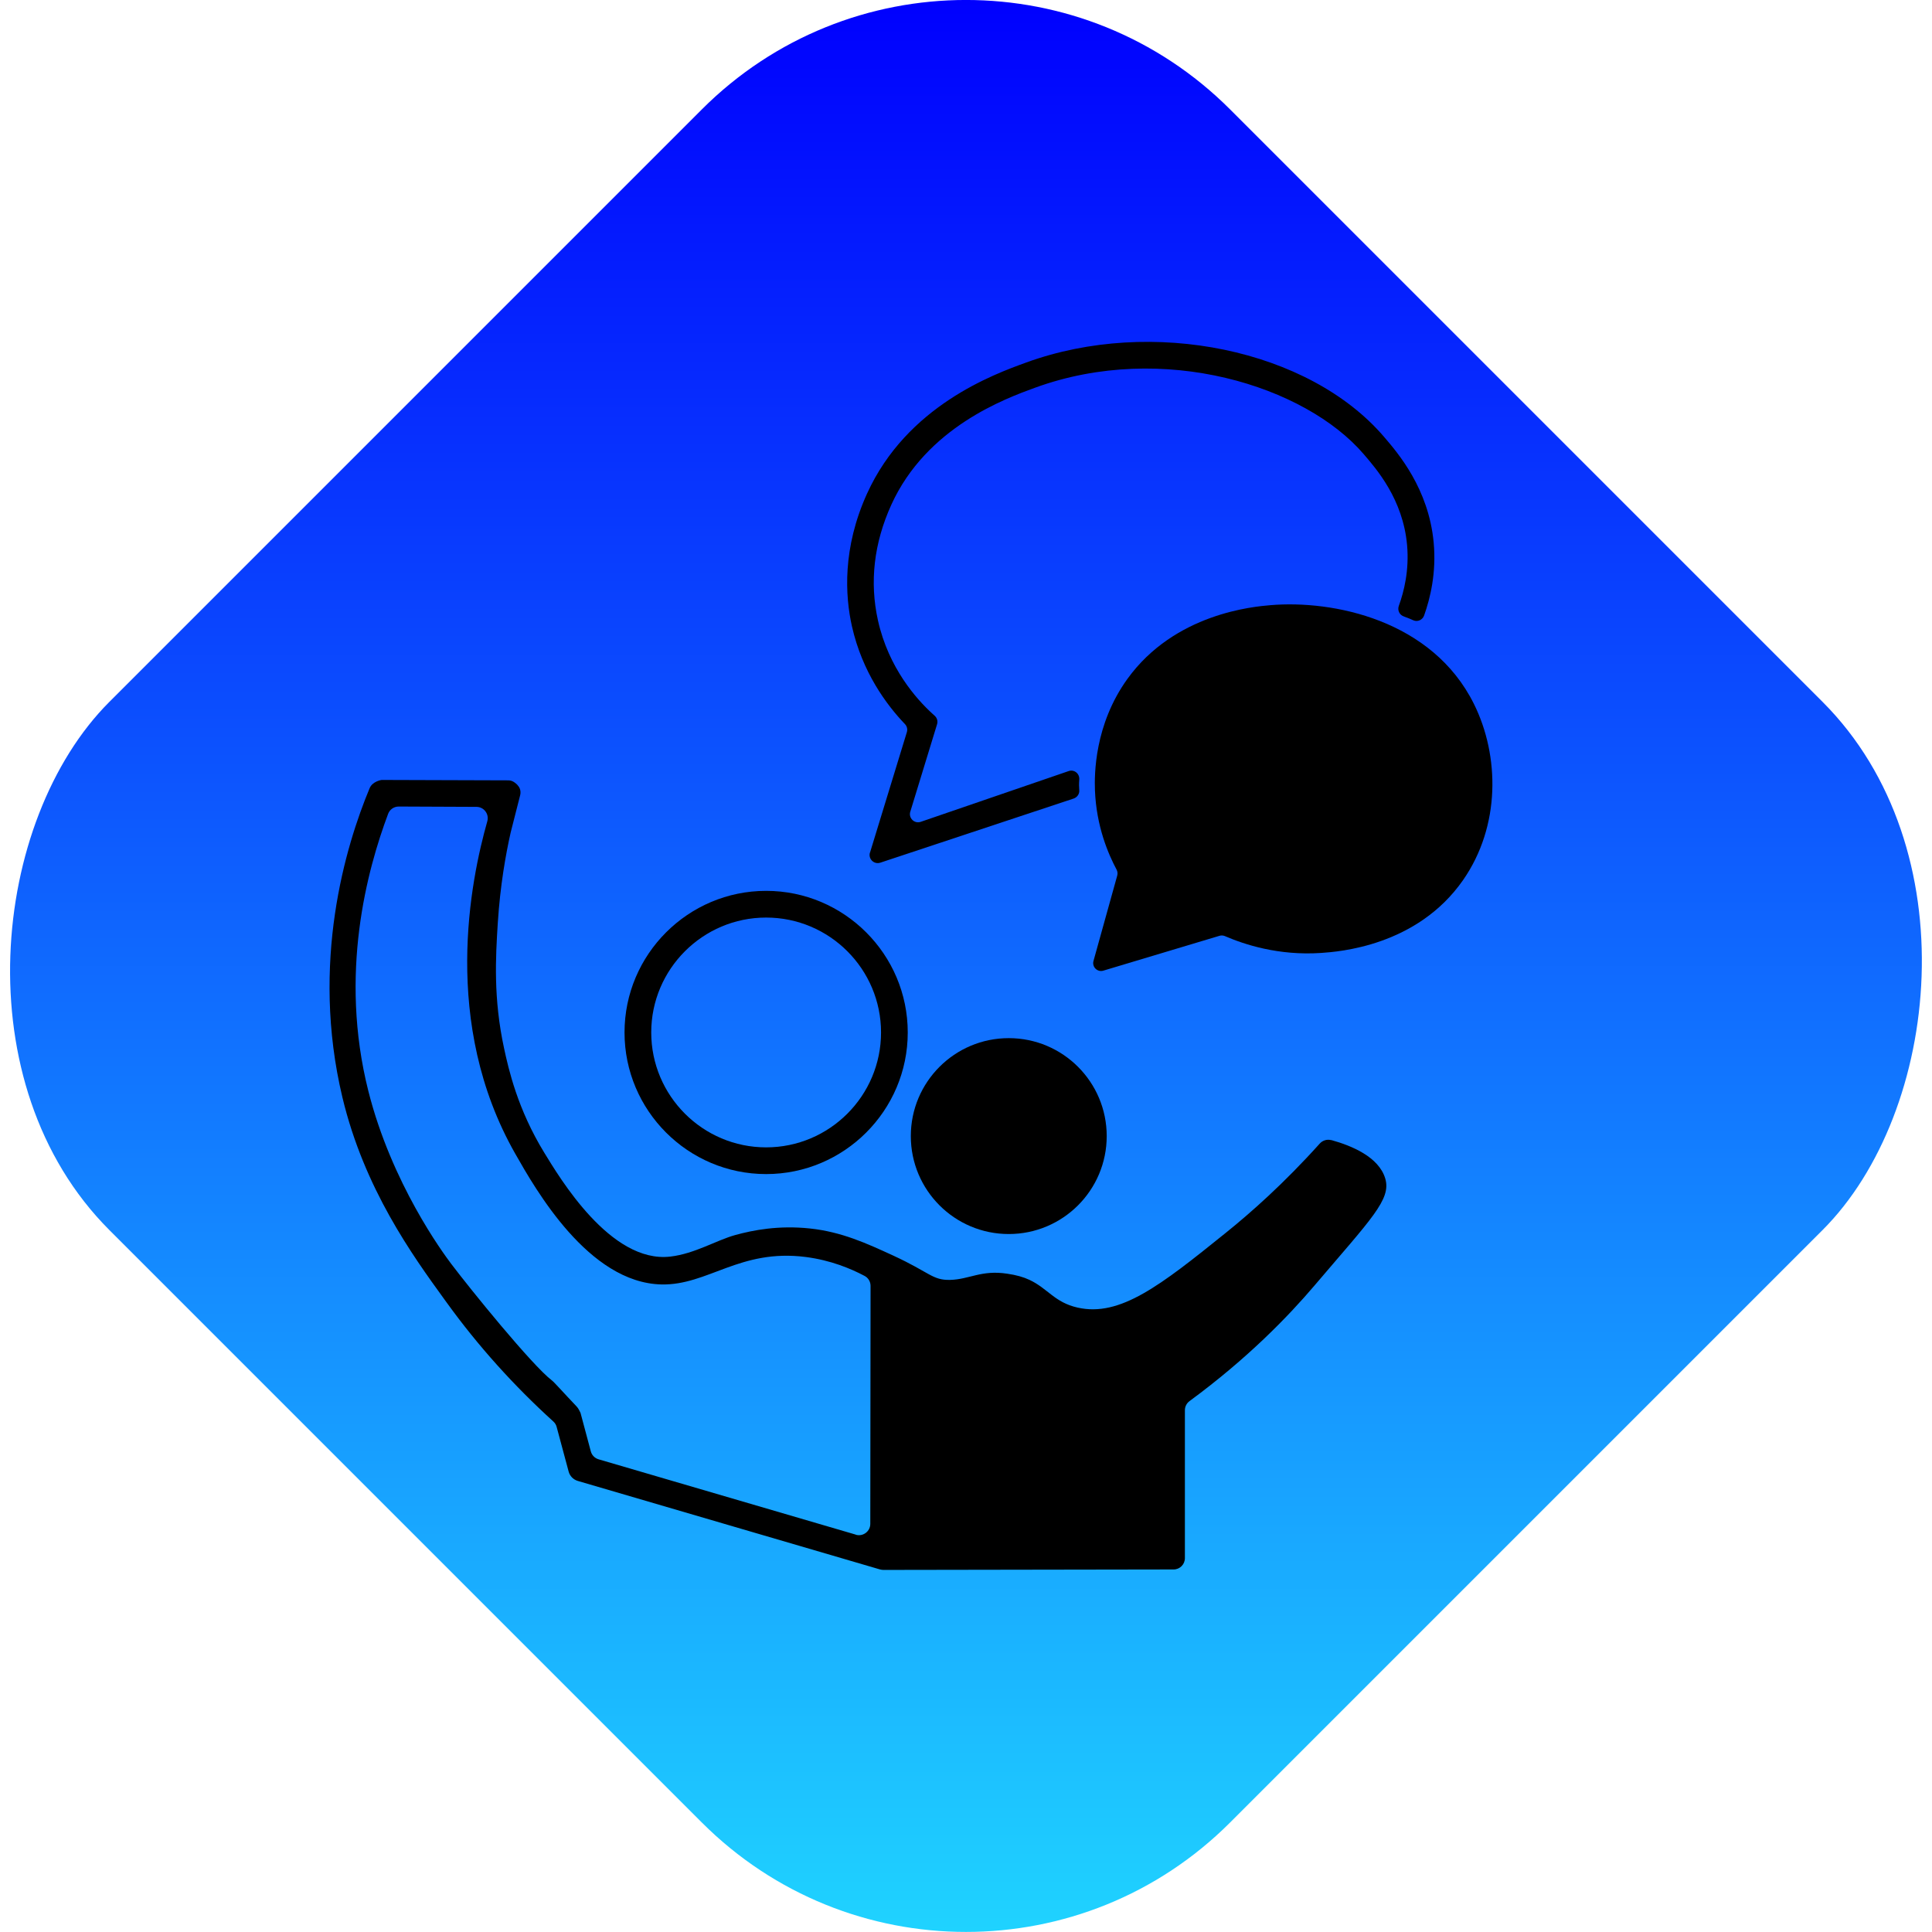
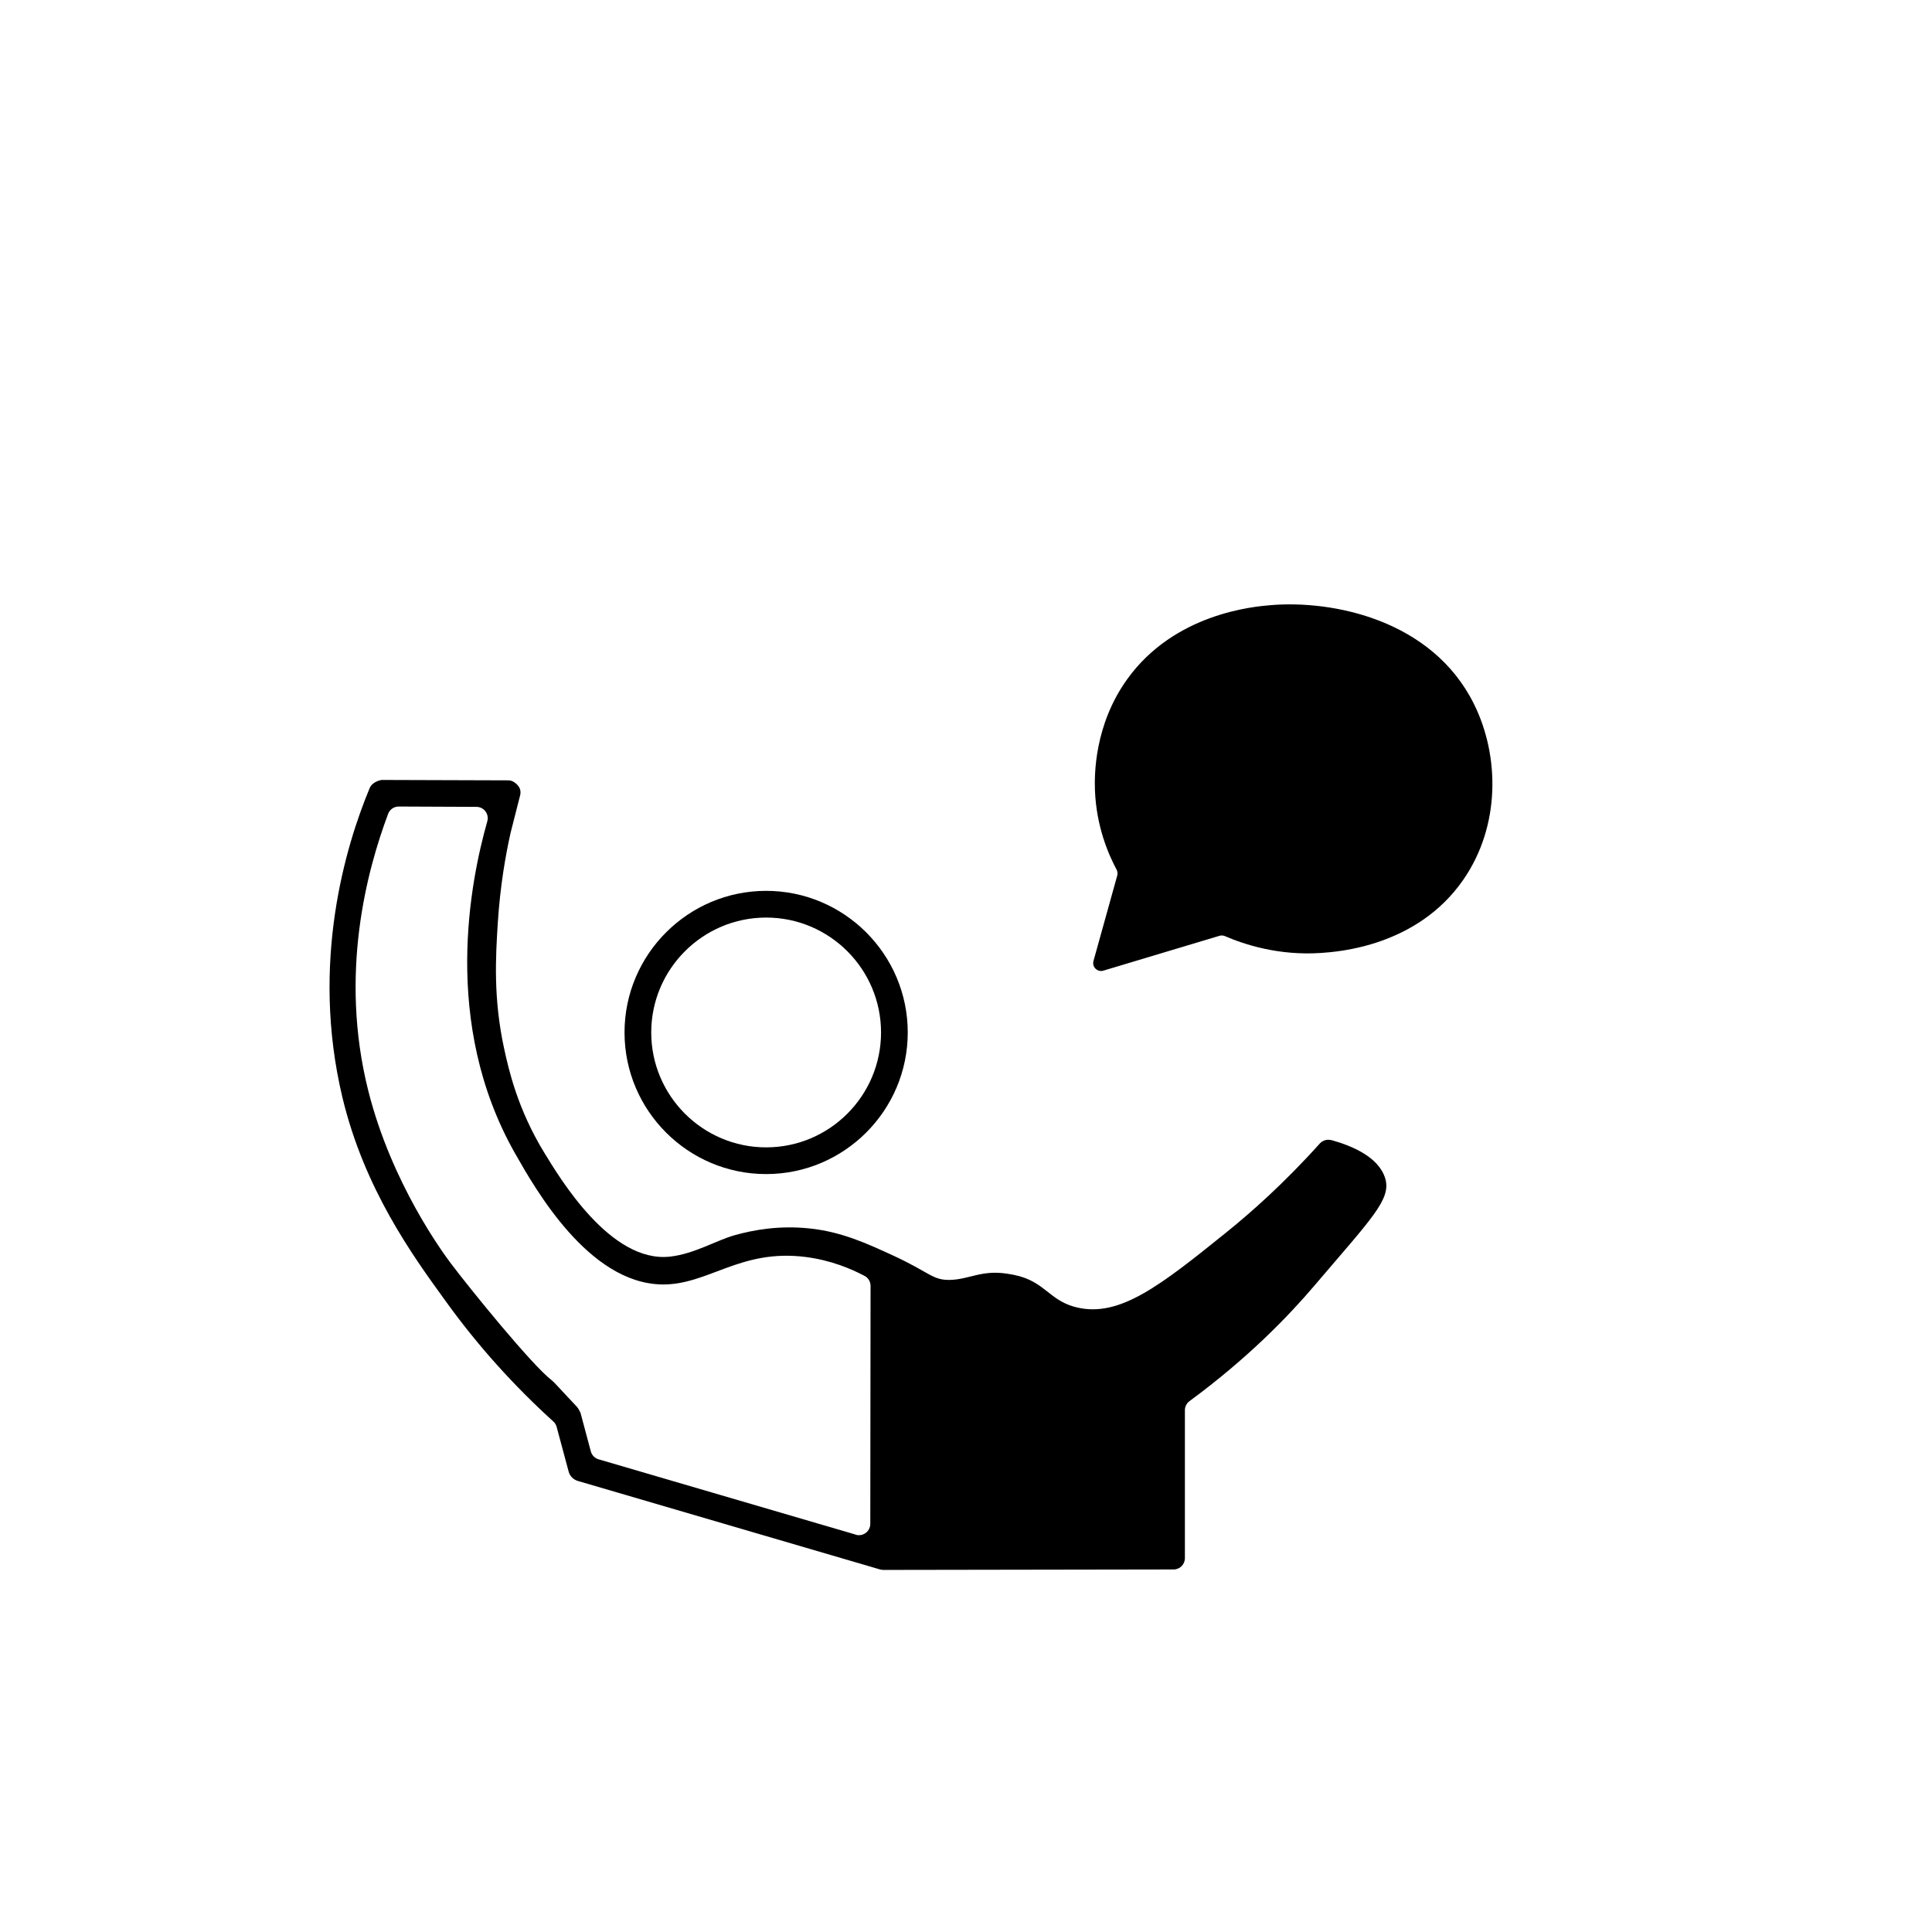
<svg xmlns="http://www.w3.org/2000/svg" id="Capa_2" data-name="Capa 2" viewBox="0 0 289.37 289.37">
  <defs>
    <style>      .cls-1 {        fill: url(#Degradado_sin_nombre_12);      }    </style>
    <linearGradient id="Degradado_sin_nombre_12" data-name="Degradado sin nombre 12" x1="144.68" y1="289.37" x2="144.68" y2="0" gradientTransform="translate(-59.93 144.68) rotate(-45)" gradientUnits="userSpaceOnUse">
      <stop offset="0" stop-color="#1fd3ff" />
      <stop offset="1" stop-color="#0000fe" />
    </linearGradient>
  </defs>
  <g id="Capa_1-2" data-name="Capa 1">
    <g>
-       <rect class="cls-1" x="25.99" y="25.99" width="237.38" height="237.38" rx="55.94" ry="55.94" transform="translate(144.68 -59.93) rotate(45)" />
      <g>
        <path d="M199.39,170.77c-.62-.17-1.28.03-1.72.51-5.37,5.98-10.37,10.39-14.1,13.39-9.76,7.87-15.81,12.61-22.16,11.18-3.47-.78-4.45-2.85-7.21-4.15-.94-.44-1.98-.73-3.35-.93-3.88-.59-5.66.86-8.55.93-2.65.06-3.02-1.11-8.51-3.64-3.98-1.83-7.71-3.55-12.47-4.06-4.68-.5-8.5.24-11.19.98-2.81.77-6.08,2.81-9.74,3.23-8.96,1.04-16.6-11.87-18.85-15.53-4.02-6.55-5.36-12.51-6.04-15.66-1.62-7.49-1.27-13.62-.94-18.81.36-5.62,1.19-10.24,1.92-13.49.47-1.86.95-3.72,1.42-5.58.12-.45.06-.95-.21-1.33-.13-.19-.29-.37-.5-.52,0,0-.43-.41-1.05-.41-6.33-.02-12.65-.04-18.98-.06h0s-1.36.18-1.8,1.24c-3.59,8.63-8.89,26.11-4.08,46.28,3.28,13.72,10.52,23.71,15.31,30.32l.35.48c4.66,6.45,10.03,12.41,15.94,17.77.24.22.41.49.49.8l1.8,6.7c.18.67.7,1.2,1.37,1.4l45.24,13.25c.18.05.37.08.56.08h.05c14.47-.02,28.93-.04,43.39-.07.94,0,1.69-.76,1.69-1.7v-22.15c0-.54.26-1.05.7-1.37,8.72-6.41,14.78-12.69,18.68-17.27,8.54-10.04,11.56-12.93,10.63-16.06-.97-3.26-5.07-4.93-8.1-5.77ZM128.17,229.85l-38.52-11.28c-.57-.17-1.01-.62-1.16-1.19l-1.54-5.76c-.14-.23-.26-.63-.6-.98-1.9-1.99-3.32-3.6-3.66-3.86-3.01-2.29-12.29-13.75-15.12-17.5-1.19-1.58-8.91-12.03-12.4-25.87-4.43-17.56-.18-33.12,2.96-41.51.25-.67.88-1.1,1.6-1.1l11.63.05c1.12,0,1.93,1.07,1.63,2.15-2.5,8.83-6.93,30.25,4.17,49.78,3.07,5.4,10.99,19.34,21.89,19.6,6.98.16,11.75-5.38,21.64-4.11,3.72.48,6.72,1.73,8.8,2.83.56.29.9.87.9,1.5l-.04,35.64c0,1.13-1.09,1.94-2.17,1.63Z" />
-         <circle cx="151.09" cy="170.16" r="14.67" />
        <path d="M114.75,175.85c-11.7,0-21.21-9.52-21.21-21.21s9.52-21.21,21.21-21.21,21.21,9.52,21.21,21.21-9.52,21.21-21.21,21.21ZM114.75,137.43c-9.49,0-17.21,7.72-17.21,17.21s7.72,17.21,17.21,17.21,17.21-7.72,17.21-17.21-7.72-17.21-17.21-17.21Z" />
        <path d="M165.26,145.38c5.8-1.74,11.6-3.48,17.4-5.22.27-.08.55-.06.81.05,2.9,1.25,8.02,2.95,14.4,2.52,2.59-.18,14.36-.99,21.27-10.92,5.63-8.1,5.47-18.61,1.63-26.36-6.26-12.62-21.12-15.6-30.47-14.81-2.5.21-14.35,1.21-21.45,11.06-4.94,6.86-4.94,14.35-4.85,16.68.21,5.39,1.99,9.53,3.24,11.87.14.27.18.58.1.88-1.19,4.27-2.37,8.53-3.56,12.8-.25.9.59,1.72,1.48,1.45Z" />
-         <path d="M130.31,127.69l5.52-18.04c.13-.43.01-.89-.3-1.21-2.73-2.85-6.38-7.75-7.93-14.64-1.02-4.55-1.45-11.69,2.26-19.86,5.97-13.15,18.95-17.87,23.83-19.64,18.85-6.86,42.4-1.97,53.61,11.13,2.09,2.44,6.67,7.75,7.43,15.8.43,4.56-.52,8.4-1.43,10.96-.24.67-.99,1-1.63.71-.18-.08-.36-.16-.55-.24-.3-.12-.59-.24-.88-.34-.64-.23-.96-.93-.73-1.57.79-2.18,1.57-5.35,1.24-9.1-.61-6.88-4.6-11.41-6.49-13.62-8.75-10.22-30.04-16.94-49.2-9.97-4.45,1.62-16.28,5.92-21.56,17.54-2.61,5.75-3.28,11.58-2,17.33,1.59,7.13,5.79,11.81,8.15,13.96l.36.33c.35.32.48.81.34,1.26l-4.01,13.1c-.29.95.62,1.84,1.57,1.51,7.38-2.53,14.76-5.07,22.15-7.6.84-.29,1.67.39,1.59,1.28,0,0,0,.02,0,.02-.05.58-.04,1.11,0,1.57.05.55-.31,1.06-.83,1.24-9.66,3.2-19.32,6.41-28.97,9.61-.94.31-1.84-.57-1.55-1.52Z" />
      </g>
    </g>
  </g>
</svg>